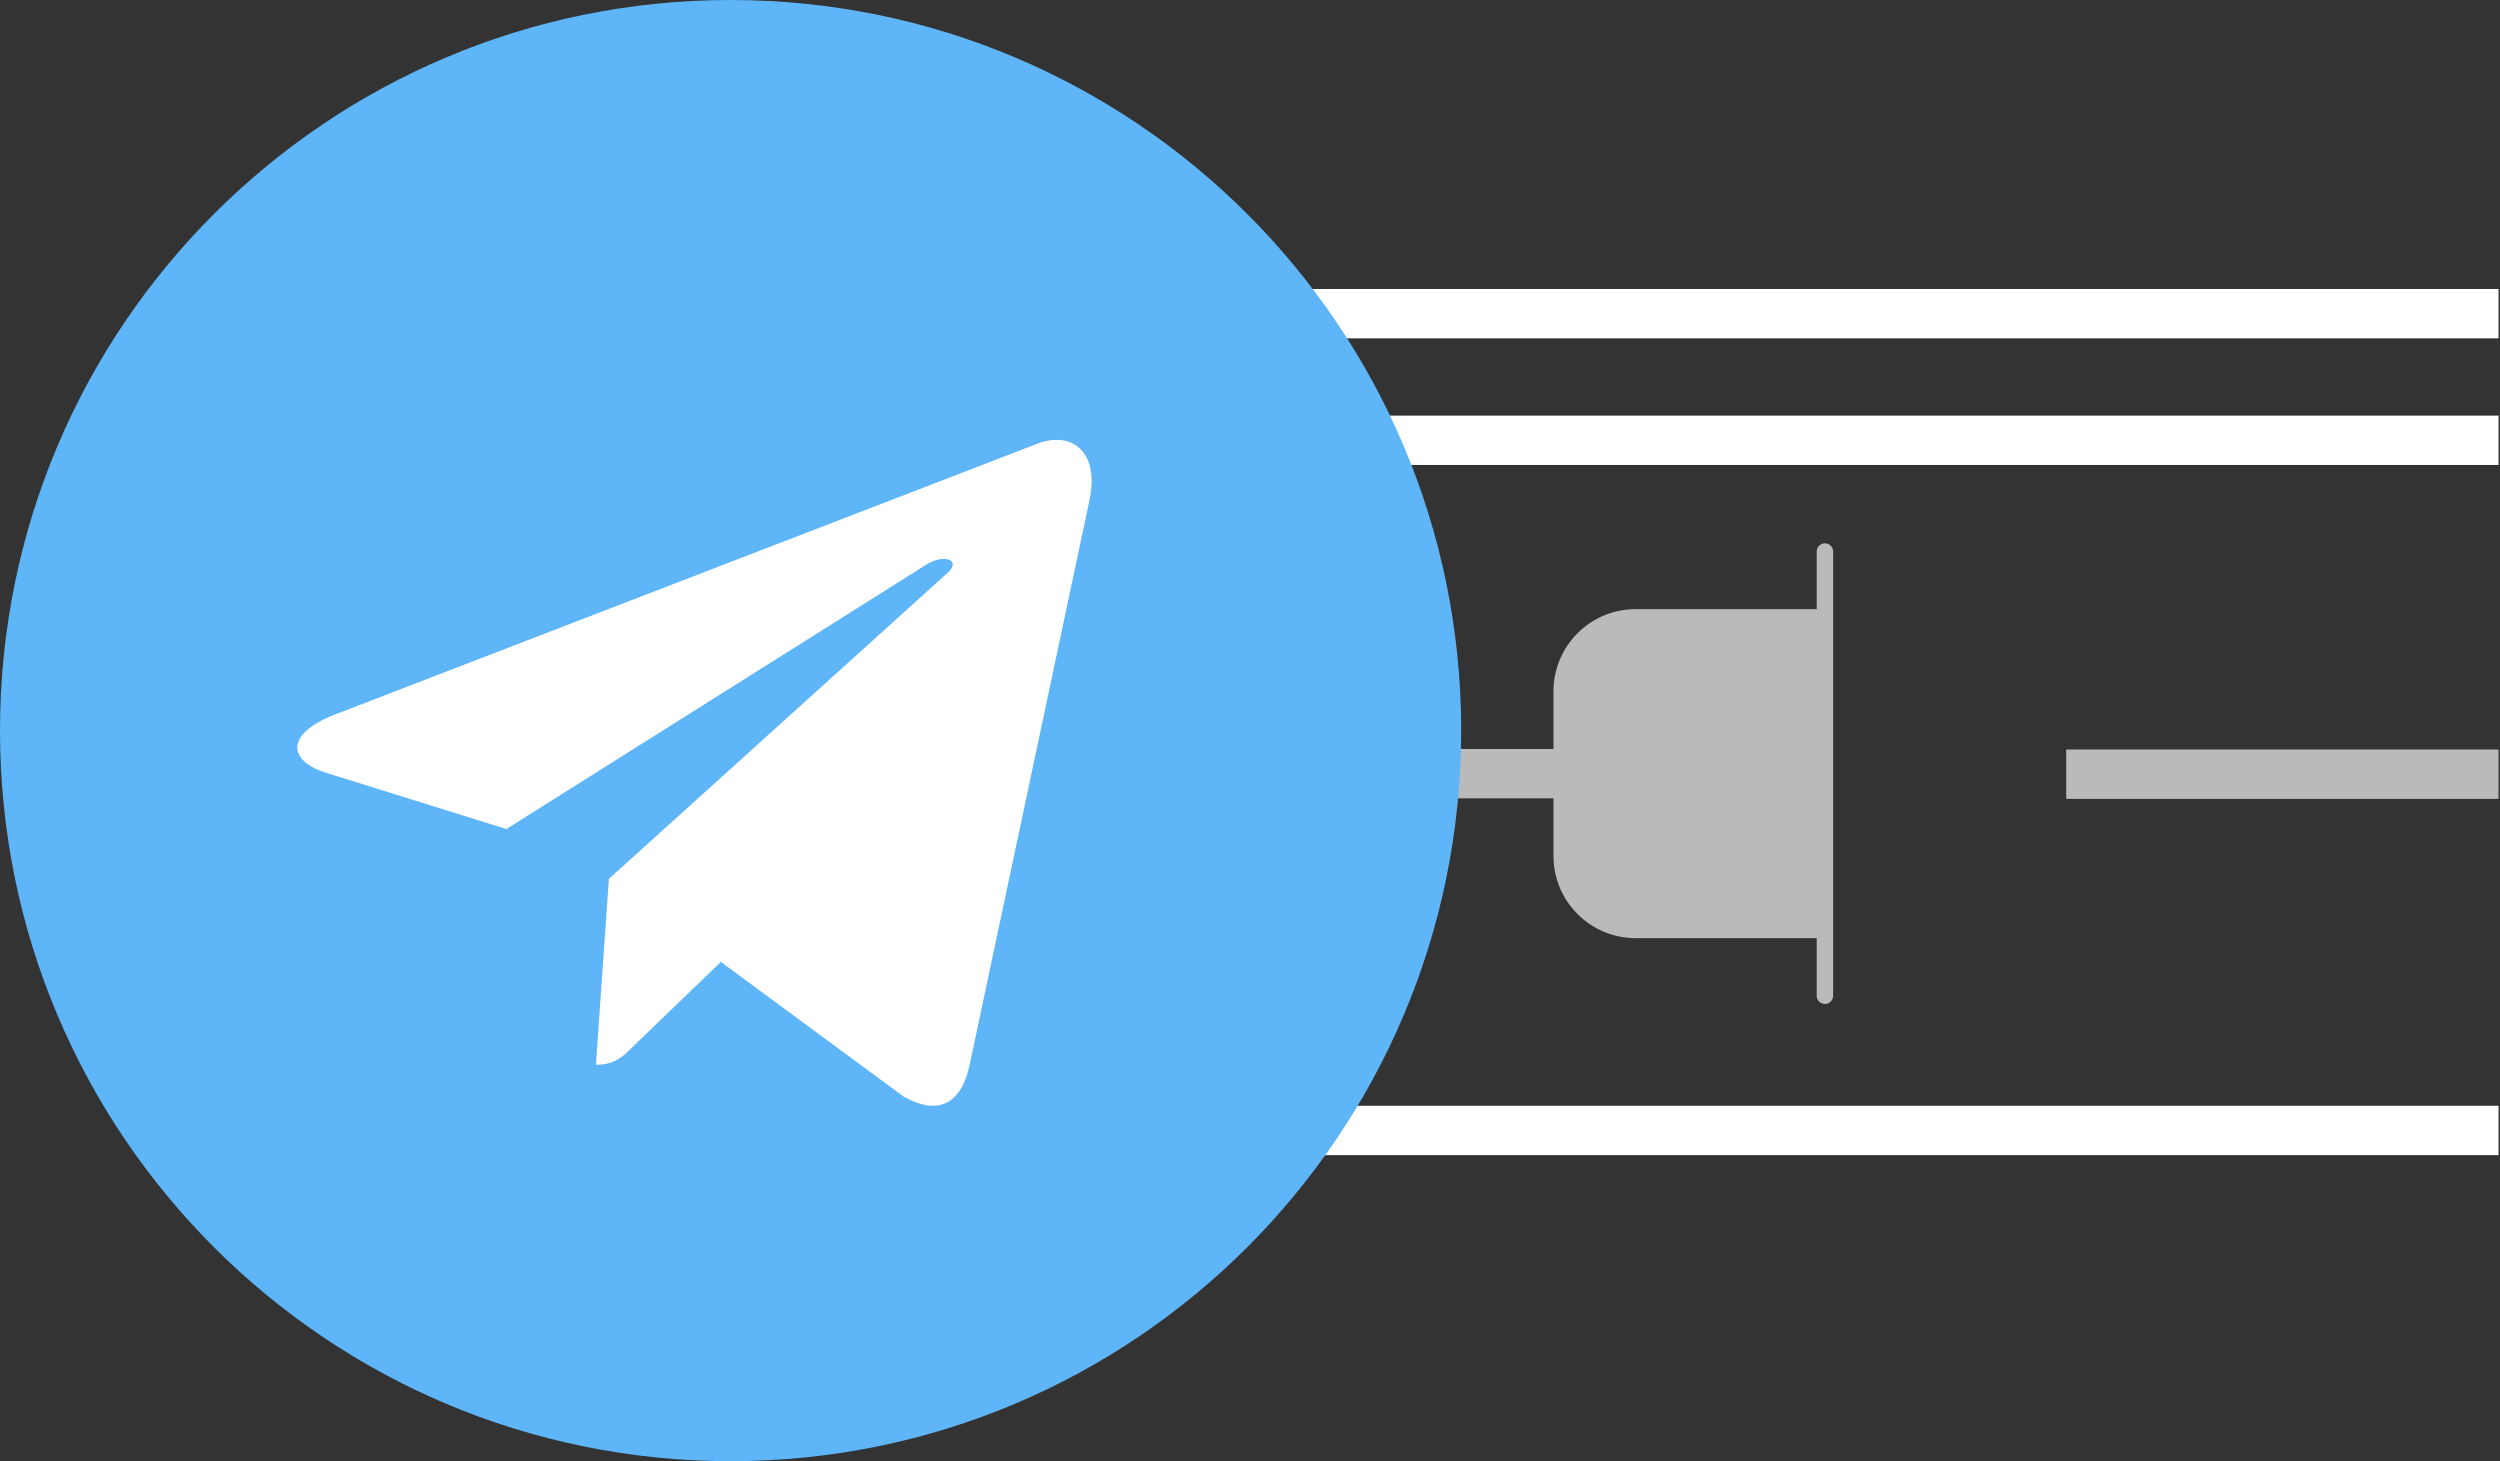
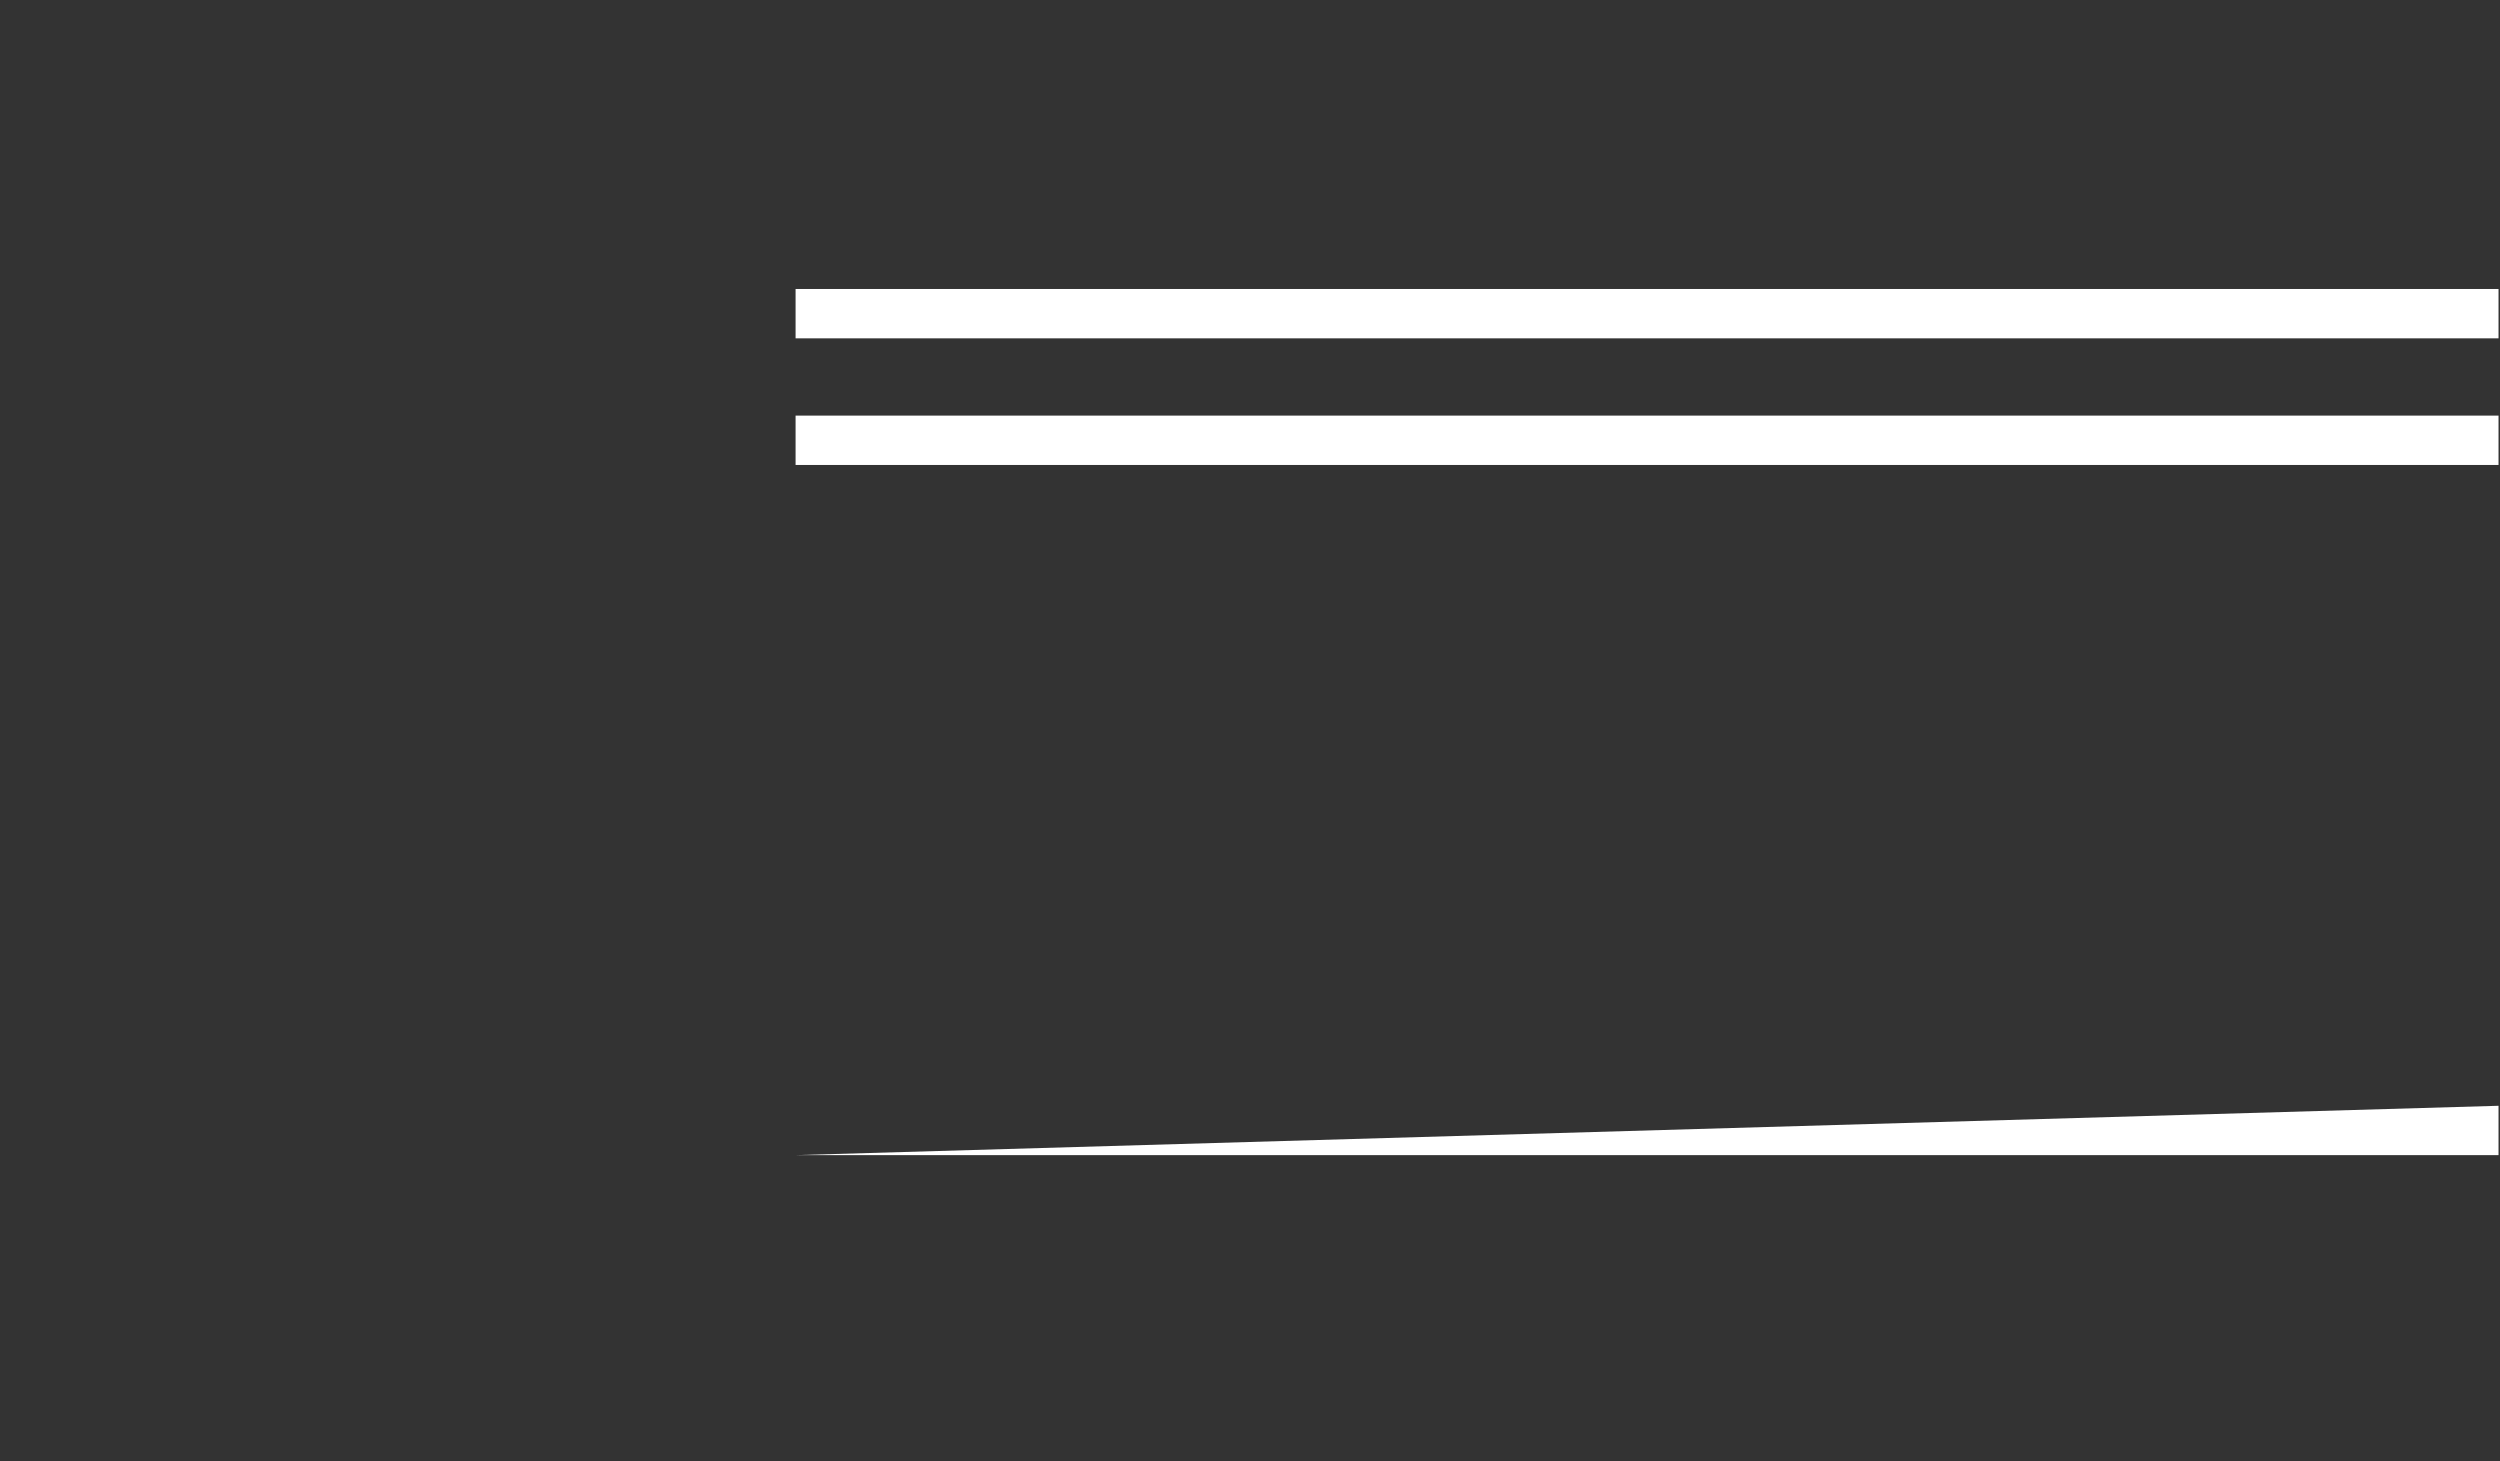
<svg xmlns="http://www.w3.org/2000/svg" width="876" height="512" viewBox="0 0 876 512" fill="none">
  <rect x="0" y="0" width="876" height="512" fill="#333333" stroke="none" />
  <path d="M278.771 162.923L875.483 162.923L875.483 145.629L278.771 145.629L278.771 162.923Z" fill="white" />
-   <path d="M724 279.923L875.483 279.923L875.483 262.629L724 262.629L724 279.923Z" fill="#BABABA" />
-   <path d="M278.771 404.758L875.483 404.758L875.483 387.464L278.771 387.464L278.771 404.758Z" fill="white" />
+   <path d="M278.771 404.758L875.483 404.758L875.483 387.464L278.771 404.758Z" fill="white" />
  <path d="M278.771 118.554L875.483 118.554L875.483 101.26L278.771 101.26L278.771 118.554Z" fill="white" />
-   <path d="M544.331 262.438L544.331 242.262C544.331 226.343 557.237 213.439 573.155 213.438L636.567 213.438L636.567 193.262C636.567 191.67 637.858 190.379 639.449 190.379C641.041 190.379 642.332 191.67 642.332 193.262L642.332 348.909C642.332 350.501 641.041 351.792 639.449 351.792C637.858 351.792 636.567 350.501 636.567 348.909L636.567 328.733L573.155 328.733C557.237 328.733 544.331 315.828 544.331 299.909L544.331 279.732L503.979 279.732L503.979 262.438L544.331 262.438Z" fill="#BABABA" />
  <g clip-path="url(#clip0_3733_1008)">
    <path d="M256 512C397.419 512 512 397.419 512 256C512 114.581 397.419 0 256 0C114.581 0 0 114.581 0 256C0 397.419 114.581 512 256 512Z" fill="#5EB5F7" />
-     <path d="M363.968 155.285L117.141 250.453C100.224 257.067 100.522 266.432 114.24 270.784L177.429 290.496L324.01 198.208C330.816 193.685 337.13 196.245 331.968 200.789L213.354 307.947L208.81 373.077C215.424 373.077 218.304 370.197 221.717 366.784L252.586 337.045L316.586 384.213C328.256 390.827 336.597 387.413 339.712 373.376L381.738 175.381L381.717 175.403C385.429 158.08 375.424 151.147 363.968 155.285Z" fill="white" />
  </g>
  <defs>
    <clipPath id="clip0_3733_1008">
-       <rect width="512" height="512" fill="white" />
-     </clipPath>
+       </clipPath>
  </defs>
</svg>